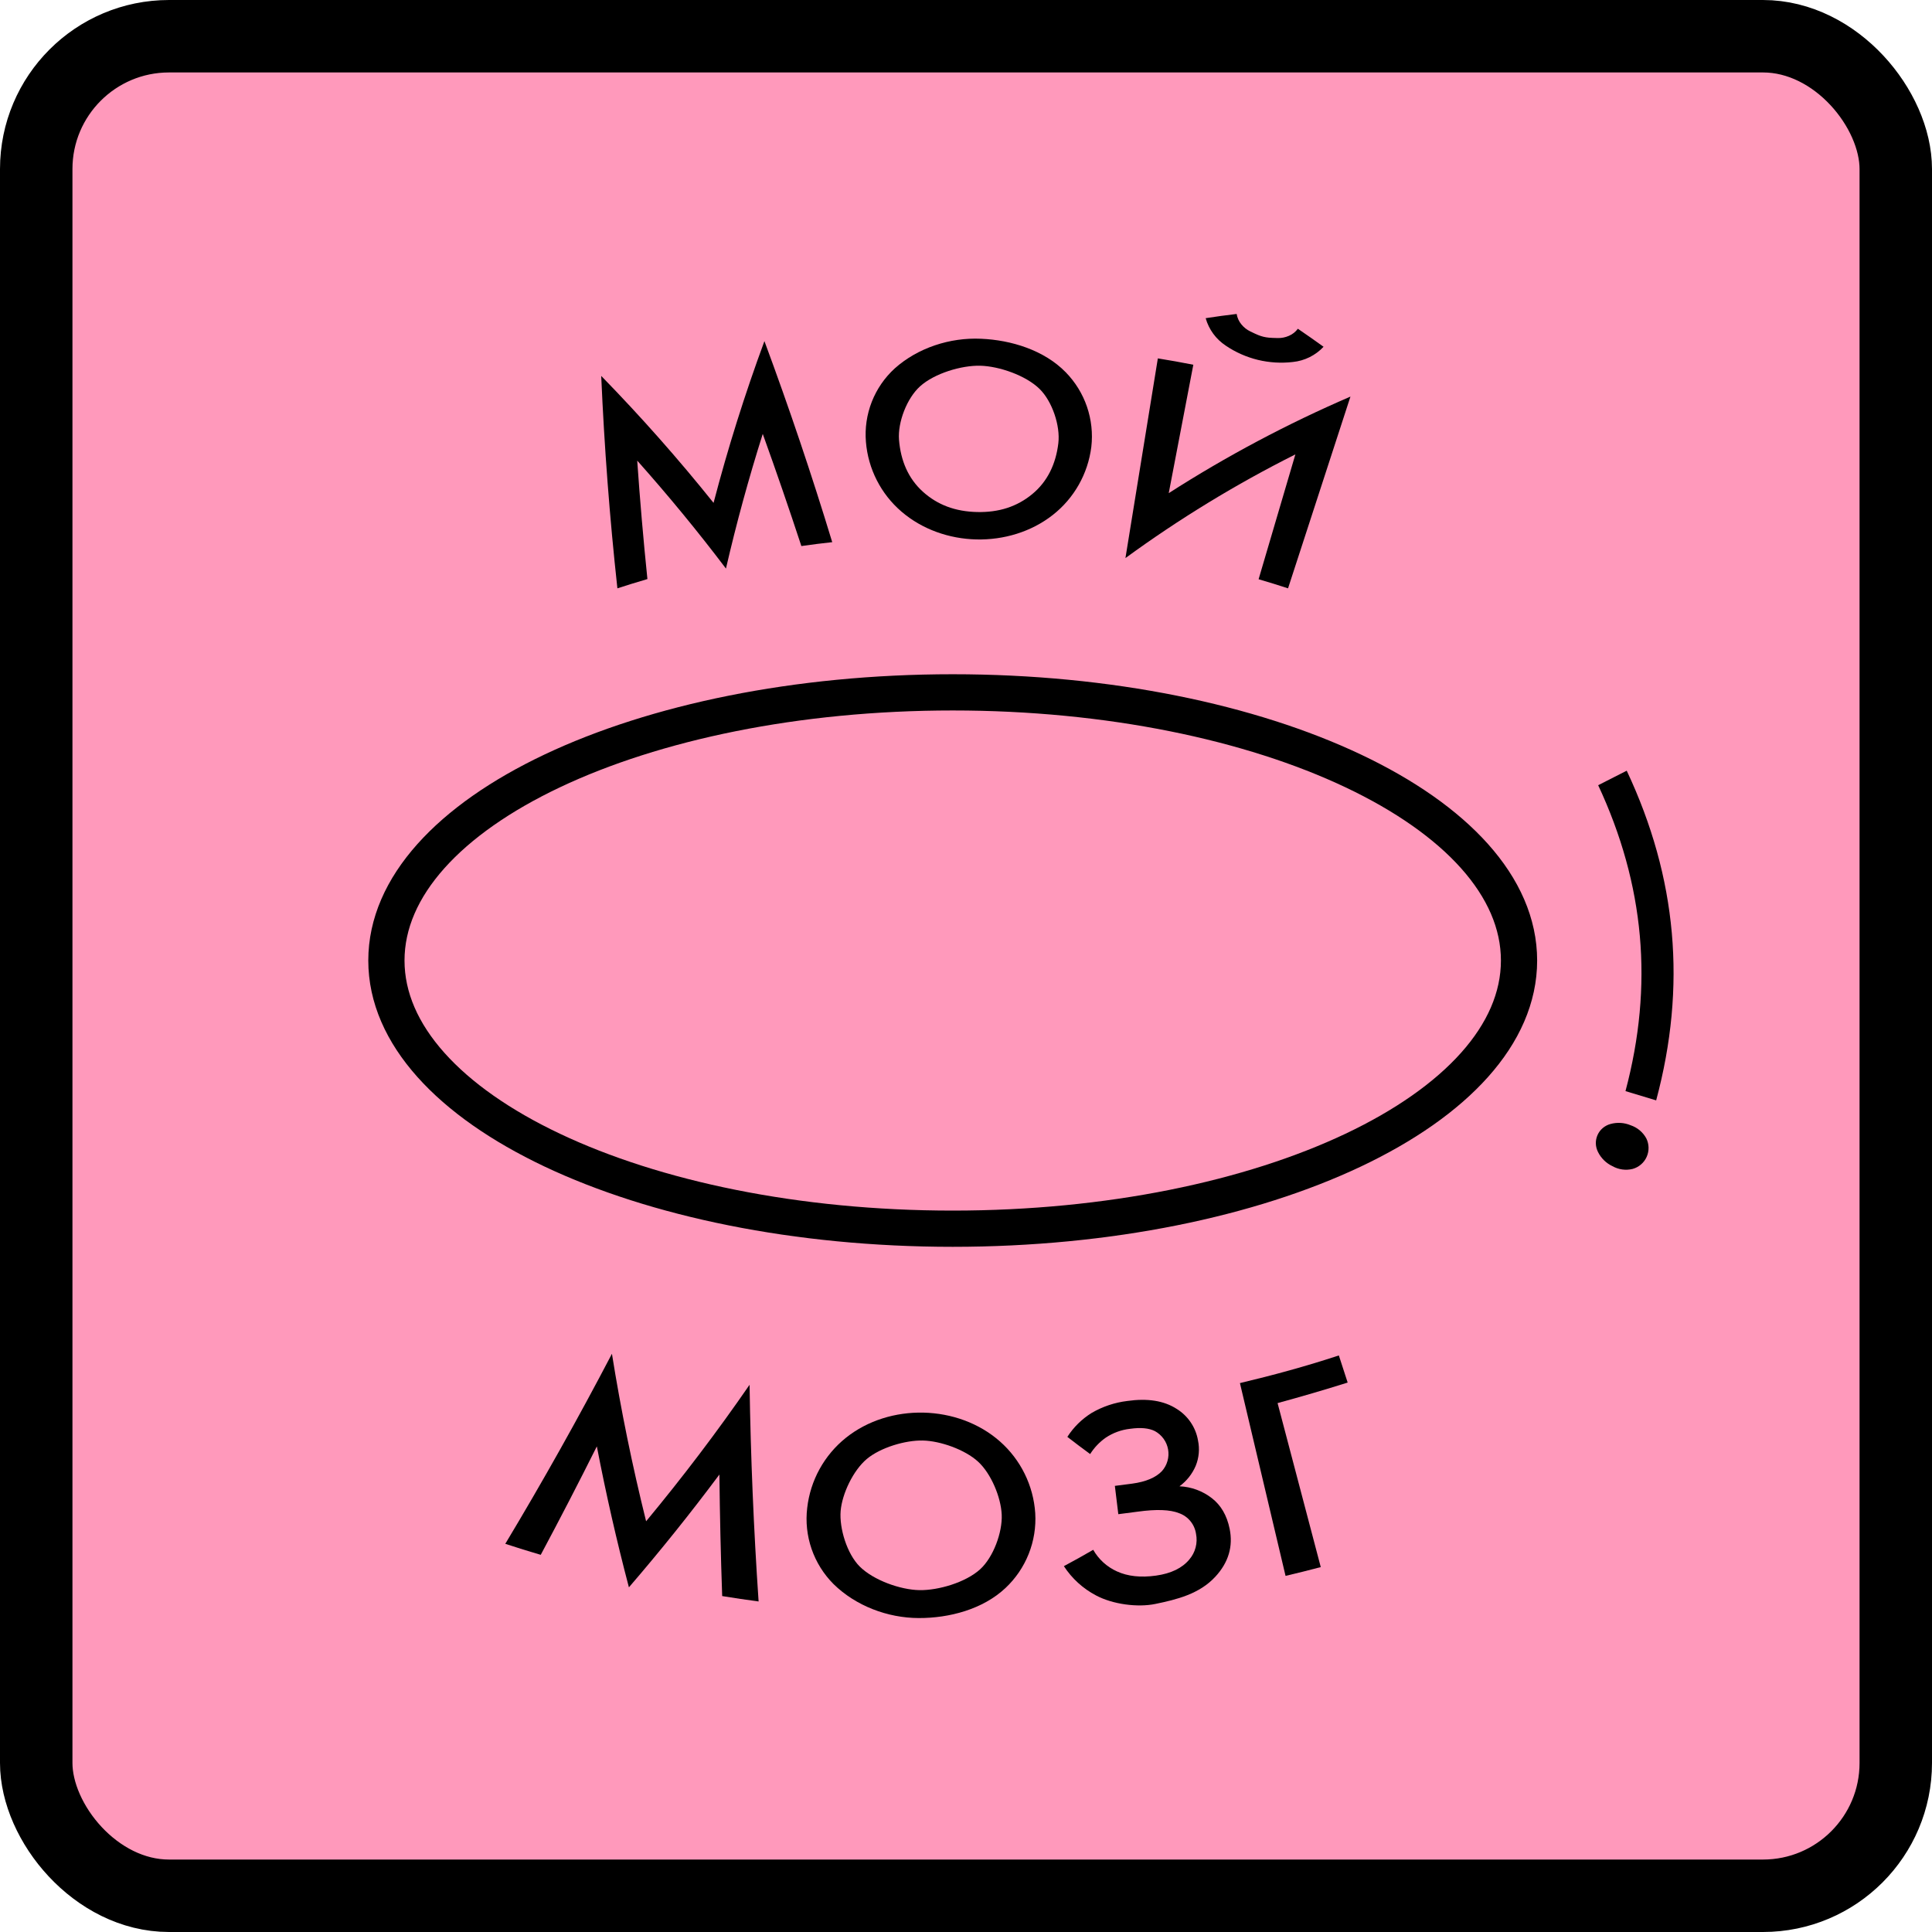
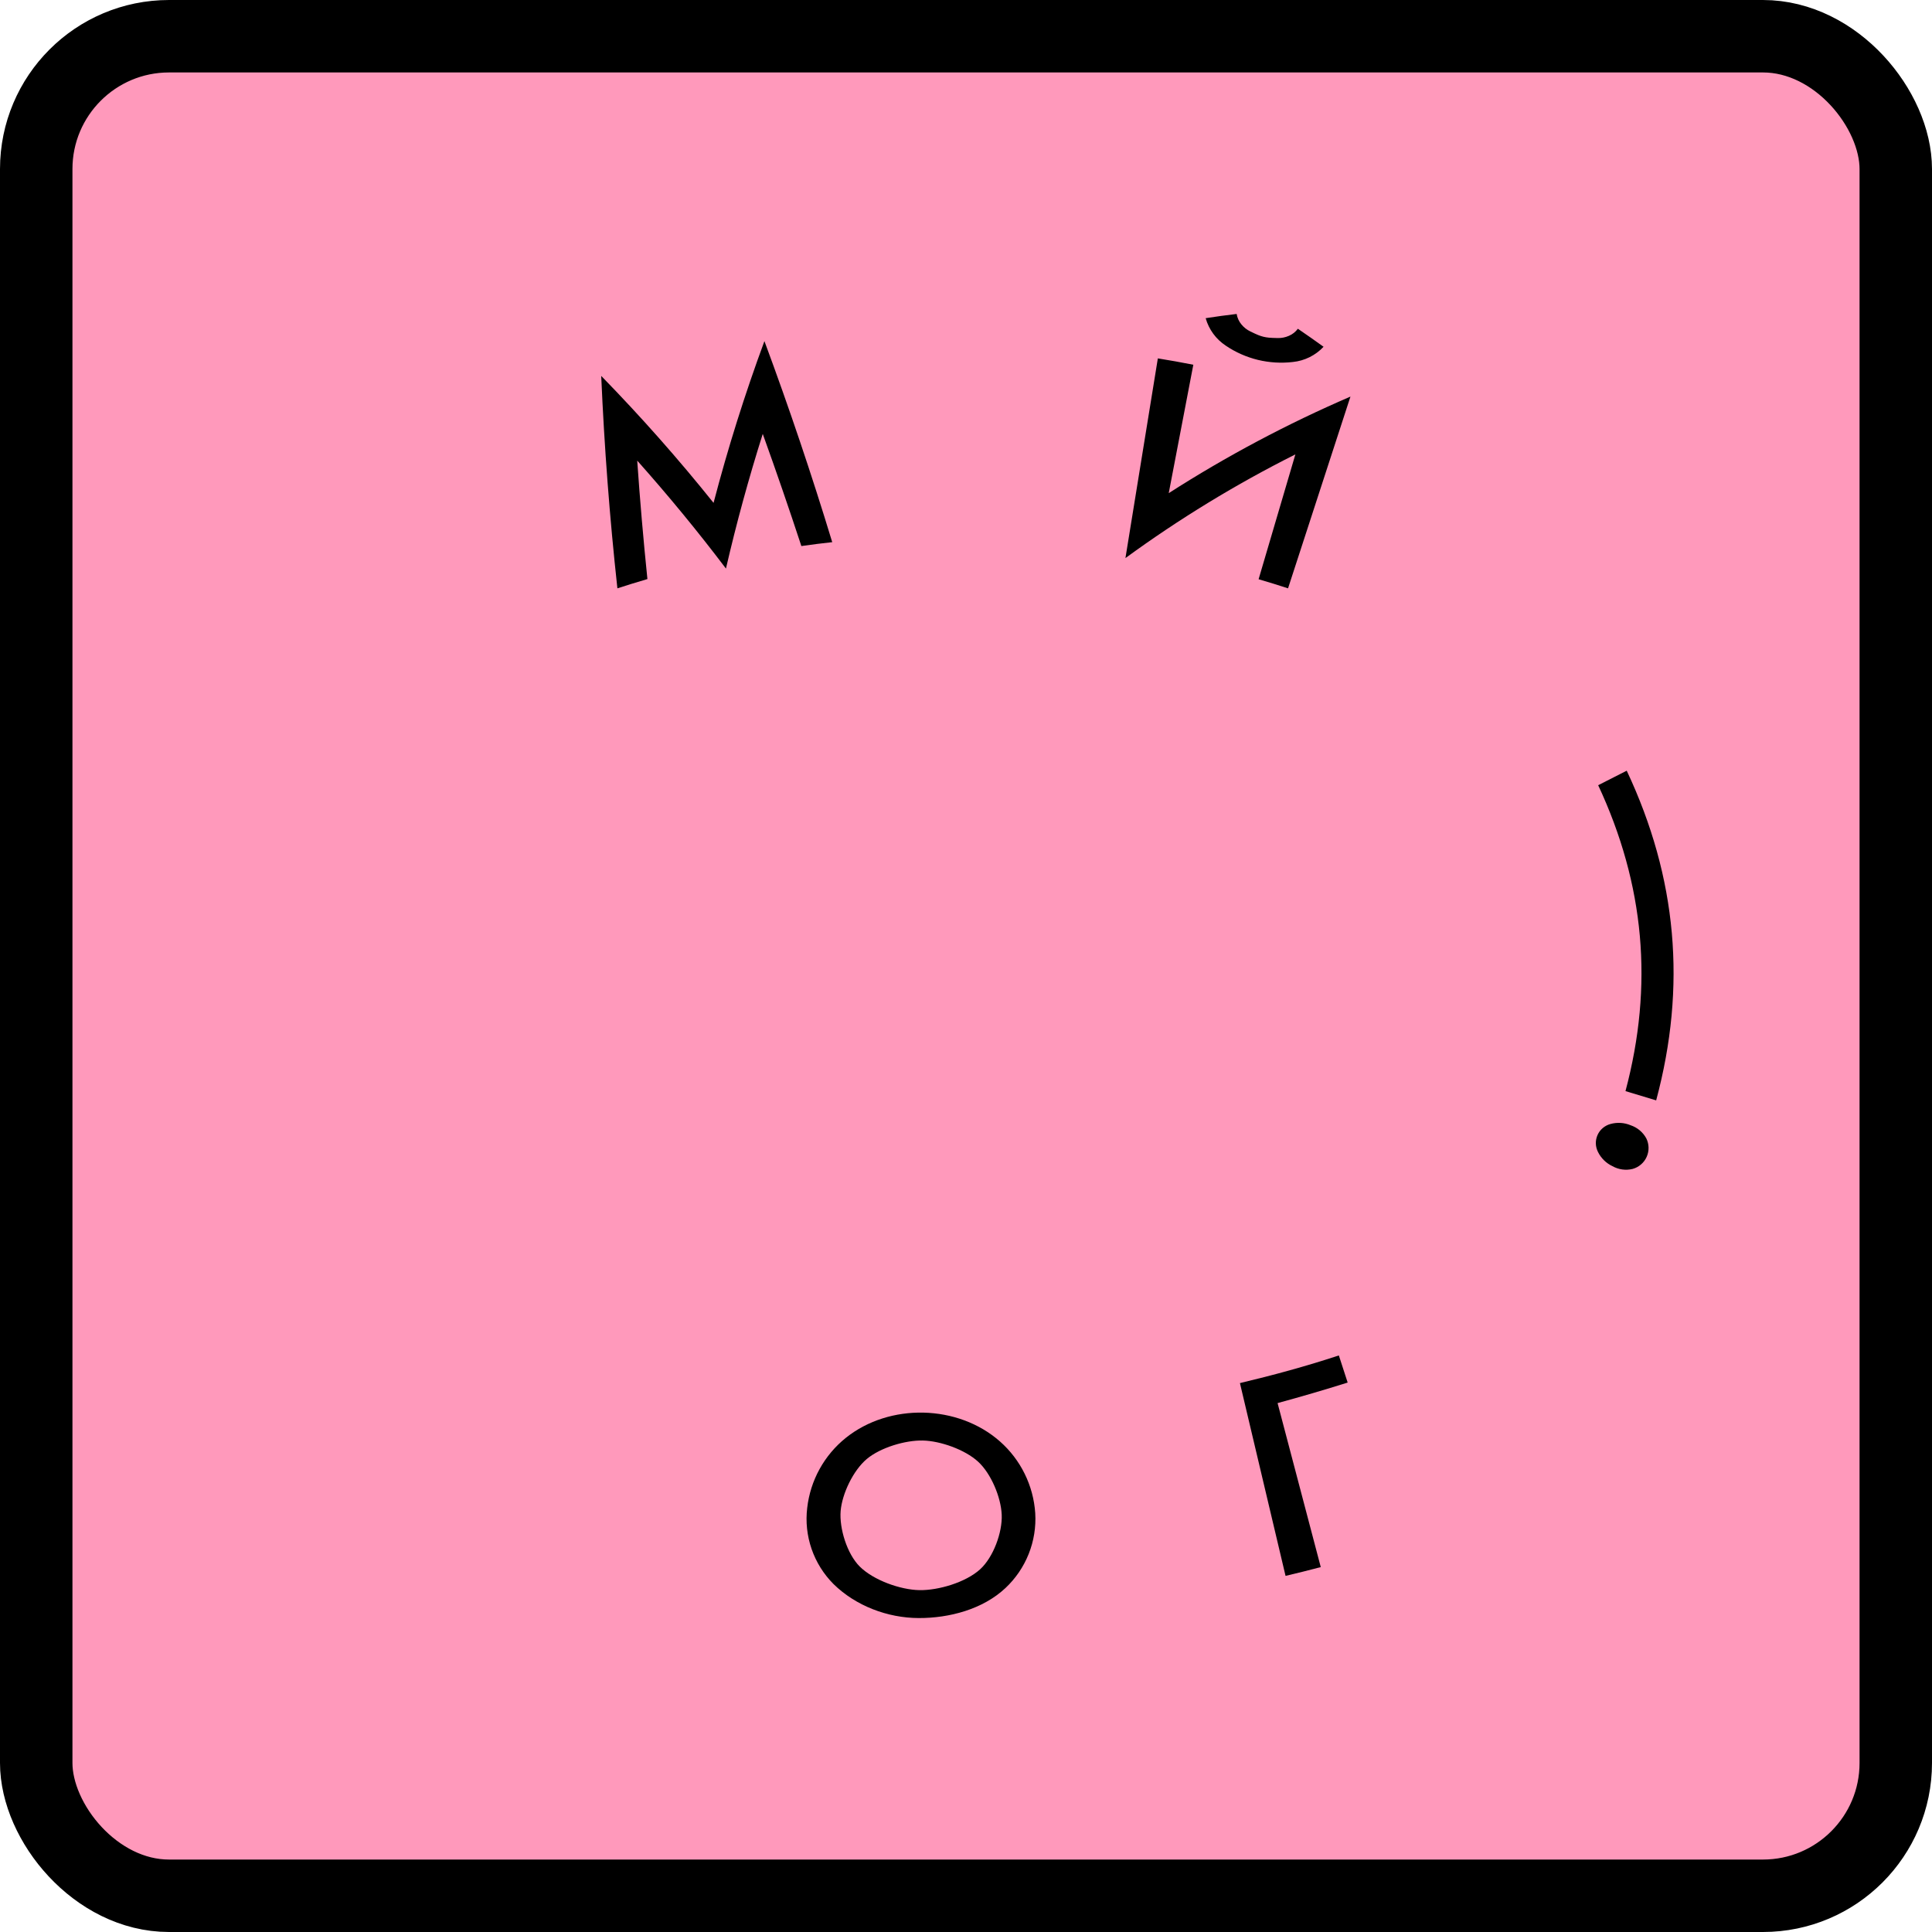
<svg xmlns="http://www.w3.org/2000/svg" width="80" height="80" viewBox="0 0 80 80" fill="none">
  <rect x="1.5" y="1.5" width="77" height="77" rx="5.5" fill="#FF99BB" stroke="black" stroke-width="3" />
-   <path d="M39.45 50.878C52.401 50.878 62.9 45.906 62.9 39.773C62.9 33.64 52.401 28.669 39.45 28.669C26.499 28.669 16 33.64 16 39.773C16 45.906 26.499 50.878 39.45 50.878Z" stroke="black" stroke-width="1.5" stroke-miterlimit="10" />
  <path d="M26.808 23.978C26.309 24.125 26.061 24.201 25.565 24.362C25.245 21.435 25.022 18.503 24.895 15.566C26.535 17.248 28.076 18.988 29.547 20.823C30.141 18.55 30.839 16.331 31.653 14.125C32.672 16.871 33.608 19.646 34.461 22.45C33.949 22.507 33.693 22.538 33.183 22.611C32.672 21.056 32.139 19.508 31.584 17.967C31.002 19.807 30.495 21.66 30.06 23.543C28.893 22.001 27.672 20.518 26.386 19.073C26.499 20.71 26.64 22.345 26.808 23.978Z" fill="black" />
-   <path d="M37.051 15.254C38.006 14.4 39.341 13.969 40.619 14.027C41.872 14.079 43.237 14.5 44.129 15.414C44.525 15.819 44.826 16.306 45.009 16.841C45.192 17.376 45.254 17.946 45.189 18.507C45.049 19.619 44.476 20.632 43.593 21.324C42.7 22.025 41.562 22.362 40.434 22.337C39.305 22.311 38.186 21.923 37.325 21.182C36.475 20.451 35.947 19.415 35.856 18.298C35.809 17.733 35.892 17.165 36.099 16.637C36.306 16.109 36.632 15.636 37.051 15.254V15.254ZM38.215 20.361C38.822 20.909 39.56 21.182 40.461 21.202C41.362 21.222 42.111 20.981 42.743 20.46C43.375 19.939 43.72 19.214 43.823 18.357C43.911 17.629 43.57 16.621 43.05 16.108C42.48 15.546 41.372 15.164 40.593 15.144C39.813 15.124 38.692 15.46 38.098 15.997C37.555 16.486 37.17 17.479 37.226 18.209C37.295 19.074 37.608 19.813 38.215 20.361Z" fill="black" />
  <path d="M52.116 23.985C52.624 22.261 53.132 20.537 53.639 18.815C51.178 20.05 48.824 21.486 46.602 23.109C47.05 20.35 47.498 17.594 47.944 14.84C48.532 14.936 48.822 14.988 49.413 15.103L48.395 20.42C50.79 18.885 53.306 17.548 55.919 16.422C55.057 19.068 54.196 21.715 53.335 24.362C52.849 24.204 52.605 24.129 52.116 23.985ZM49.924 13.175C50.435 13.098 50.691 13.062 51.207 13C51.233 13.158 51.3 13.307 51.402 13.43C51.502 13.554 51.628 13.654 51.771 13.723C51.916 13.794 52.026 13.844 52.102 13.875C52.173 13.903 52.245 13.927 52.319 13.945C52.393 13.962 52.468 13.975 52.544 13.982C52.625 13.989 52.746 13.995 52.908 13.998C53.067 14.002 53.225 13.97 53.371 13.906C53.519 13.843 53.647 13.742 53.742 13.613C54.172 13.908 54.386 14.057 54.806 14.359C54.473 14.715 54.023 14.939 53.537 14.989C53.052 15.046 52.561 15.016 52.087 14.902C51.613 14.786 51.163 14.588 50.76 14.315C50.353 14.048 50.056 13.643 49.924 13.175V13.175Z" fill="black" />
-   <path d="M22.391 64.382C21.802 64.206 21.508 64.119 20.923 63.926C22.474 61.345 23.945 58.722 25.339 56.057C25.712 58.395 26.183 60.695 26.754 62.993C28.268 61.167 29.69 59.295 31.038 57.341C31.084 60.337 31.209 63.327 31.412 66.313C30.808 66.231 30.506 66.187 29.904 66.09C29.845 64.412 29.807 62.735 29.789 61.057C28.593 62.66 27.348 64.212 26.042 65.728C25.533 63.794 25.091 61.854 24.714 59.891C23.96 61.4 23.185 62.897 22.391 64.382Z" fill="black" />
  <path d="M35.023 59.539C35.929 58.813 37.09 58.467 38.242 58.494C39.395 58.521 40.537 58.92 41.407 59.688C42.267 60.447 42.791 61.514 42.867 62.657C42.902 63.233 42.809 63.809 42.596 64.345C42.382 64.881 42.054 65.363 41.633 65.758C40.694 66.639 39.305 67.004 38.042 67C36.754 66.996 35.433 66.496 34.514 65.592C34.105 65.182 33.795 64.686 33.606 64.139C33.418 63.593 33.355 63.011 33.425 62.437C33.555 61.298 34.129 60.257 35.023 59.539V59.539ZM35.599 64.866C36.171 65.436 37.286 65.83 38.07 65.844C38.853 65.858 39.985 65.525 40.583 64.983C41.135 64.481 41.509 63.451 41.479 62.725C41.449 62 41.04 61.016 40.496 60.52C39.952 60.024 38.938 59.665 38.215 59.649C37.49 59.632 36.459 59.939 35.894 60.412C35.329 60.885 34.868 61.855 34.809 62.569C34.751 63.284 35.071 64.34 35.599 64.866Z" fill="black" />
-   <path d="M45.141 60.209C44.759 59.928 44.569 59.786 44.197 59.498C44.454 59.097 44.797 58.759 45.202 58.507C45.656 58.242 46.159 58.074 46.681 58.011C47.513 57.893 48.194 57.996 48.729 58.342C48.958 58.485 49.155 58.674 49.306 58.898C49.458 59.123 49.56 59.376 49.606 59.642C49.681 59.996 49.648 60.364 49.511 60.699C49.367 61.035 49.136 61.327 48.84 61.544C49.327 61.565 49.796 61.737 50.18 62.036C50.551 62.323 50.803 62.744 50.917 63.306C51.064 64.03 50.874 64.694 50.325 65.288C49.666 66.002 48.731 66.232 47.844 66.415C47.104 66.569 46.075 66.431 45.387 66.065C44.845 65.781 44.386 65.363 44.053 64.851C44.544 64.588 44.787 64.45 45.268 64.174C45.492 64.568 45.836 64.881 46.25 65.068C46.694 65.272 47.238 65.331 47.865 65.243C48.493 65.156 48.954 64.928 49.244 64.579C49.369 64.434 49.46 64.262 49.508 64.077C49.557 63.891 49.562 63.697 49.524 63.509C49.495 63.317 49.415 63.136 49.291 62.986C49.168 62.835 49.005 62.722 48.822 62.657C48.452 62.509 47.886 62.488 47.125 62.593C46.798 62.637 46.635 62.659 46.307 62.699C46.25 62.231 46.22 61.998 46.164 61.527C46.451 61.492 46.595 61.474 46.883 61.434C47.452 61.357 47.862 61.179 48.112 60.917C48.22 60.796 48.299 60.652 48.343 60.496C48.388 60.341 48.396 60.177 48.368 60.017C48.34 59.858 48.276 59.706 48.181 59.575C48.086 59.444 47.962 59.335 47.82 59.258C47.572 59.134 47.233 59.102 46.798 59.163C46.435 59.203 46.088 59.329 45.785 59.532C45.527 59.713 45.309 59.943 45.141 60.209V60.209Z" fill="black" />
  <path d="M53.232 65.254C52.603 62.592 51.973 59.931 51.343 57.271C52.722 56.943 54.092 56.57 55.439 56.126C55.585 56.575 55.658 56.8 55.804 57.249C54.839 57.552 53.878 57.834 52.902 58.099L54.69 64.89C54.108 65.042 53.816 65.115 53.232 65.254Z" fill="black" />
  <path d="M66.17 47.702C66.115 47.593 66.084 47.474 66.08 47.352C66.077 47.231 66.101 47.11 66.151 46.998C66.2 46.887 66.274 46.788 66.367 46.71C66.46 46.631 66.569 46.574 66.687 46.542C66.964 46.465 67.259 46.484 67.523 46.595C67.799 46.688 68.03 46.881 68.169 47.136C68.228 47.254 68.26 47.385 68.263 47.517C68.266 47.65 68.239 47.782 68.185 47.903C68.131 48.024 68.051 48.132 67.95 48.218C67.849 48.304 67.731 48.368 67.603 48.403C67.32 48.472 67.022 48.431 66.768 48.288C66.508 48.166 66.297 47.959 66.17 47.702ZM68.578 45.564L67.308 45.181C68.476 40.79 68.098 36.629 66.177 32.514L67.359 31.913C69.445 36.346 69.845 40.841 68.578 45.565V45.564Z" fill="black" />
</svg>